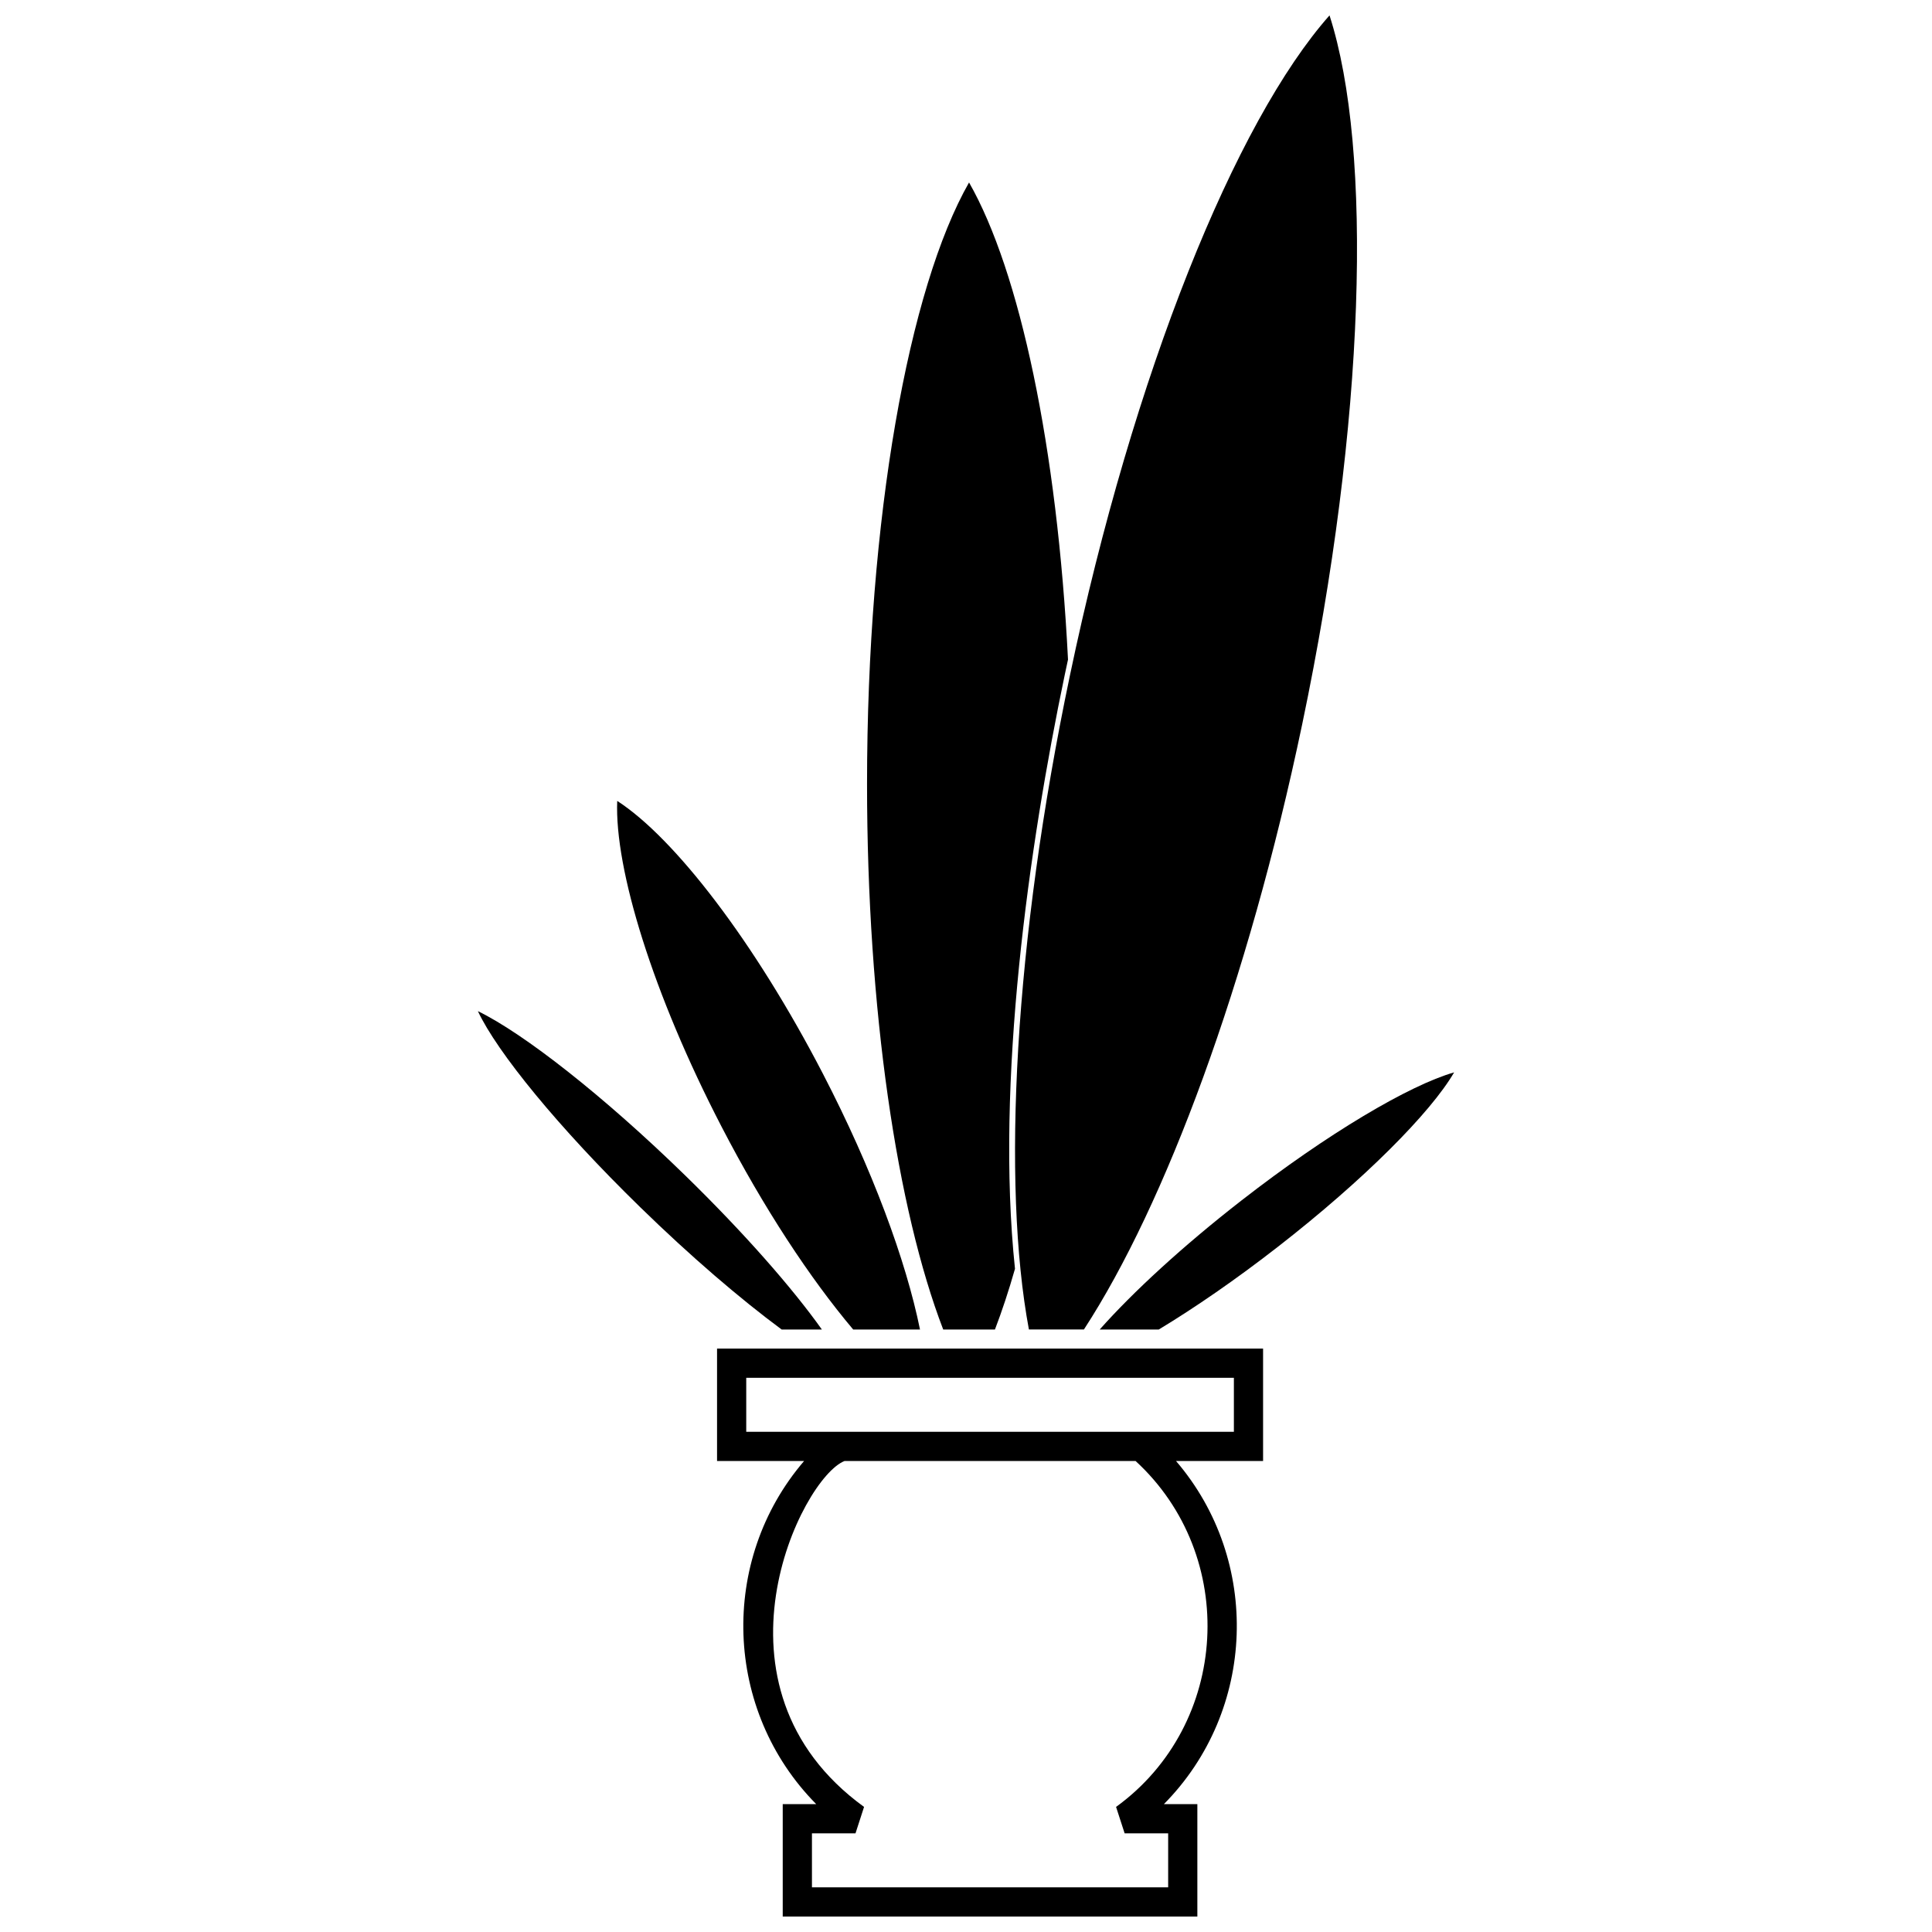
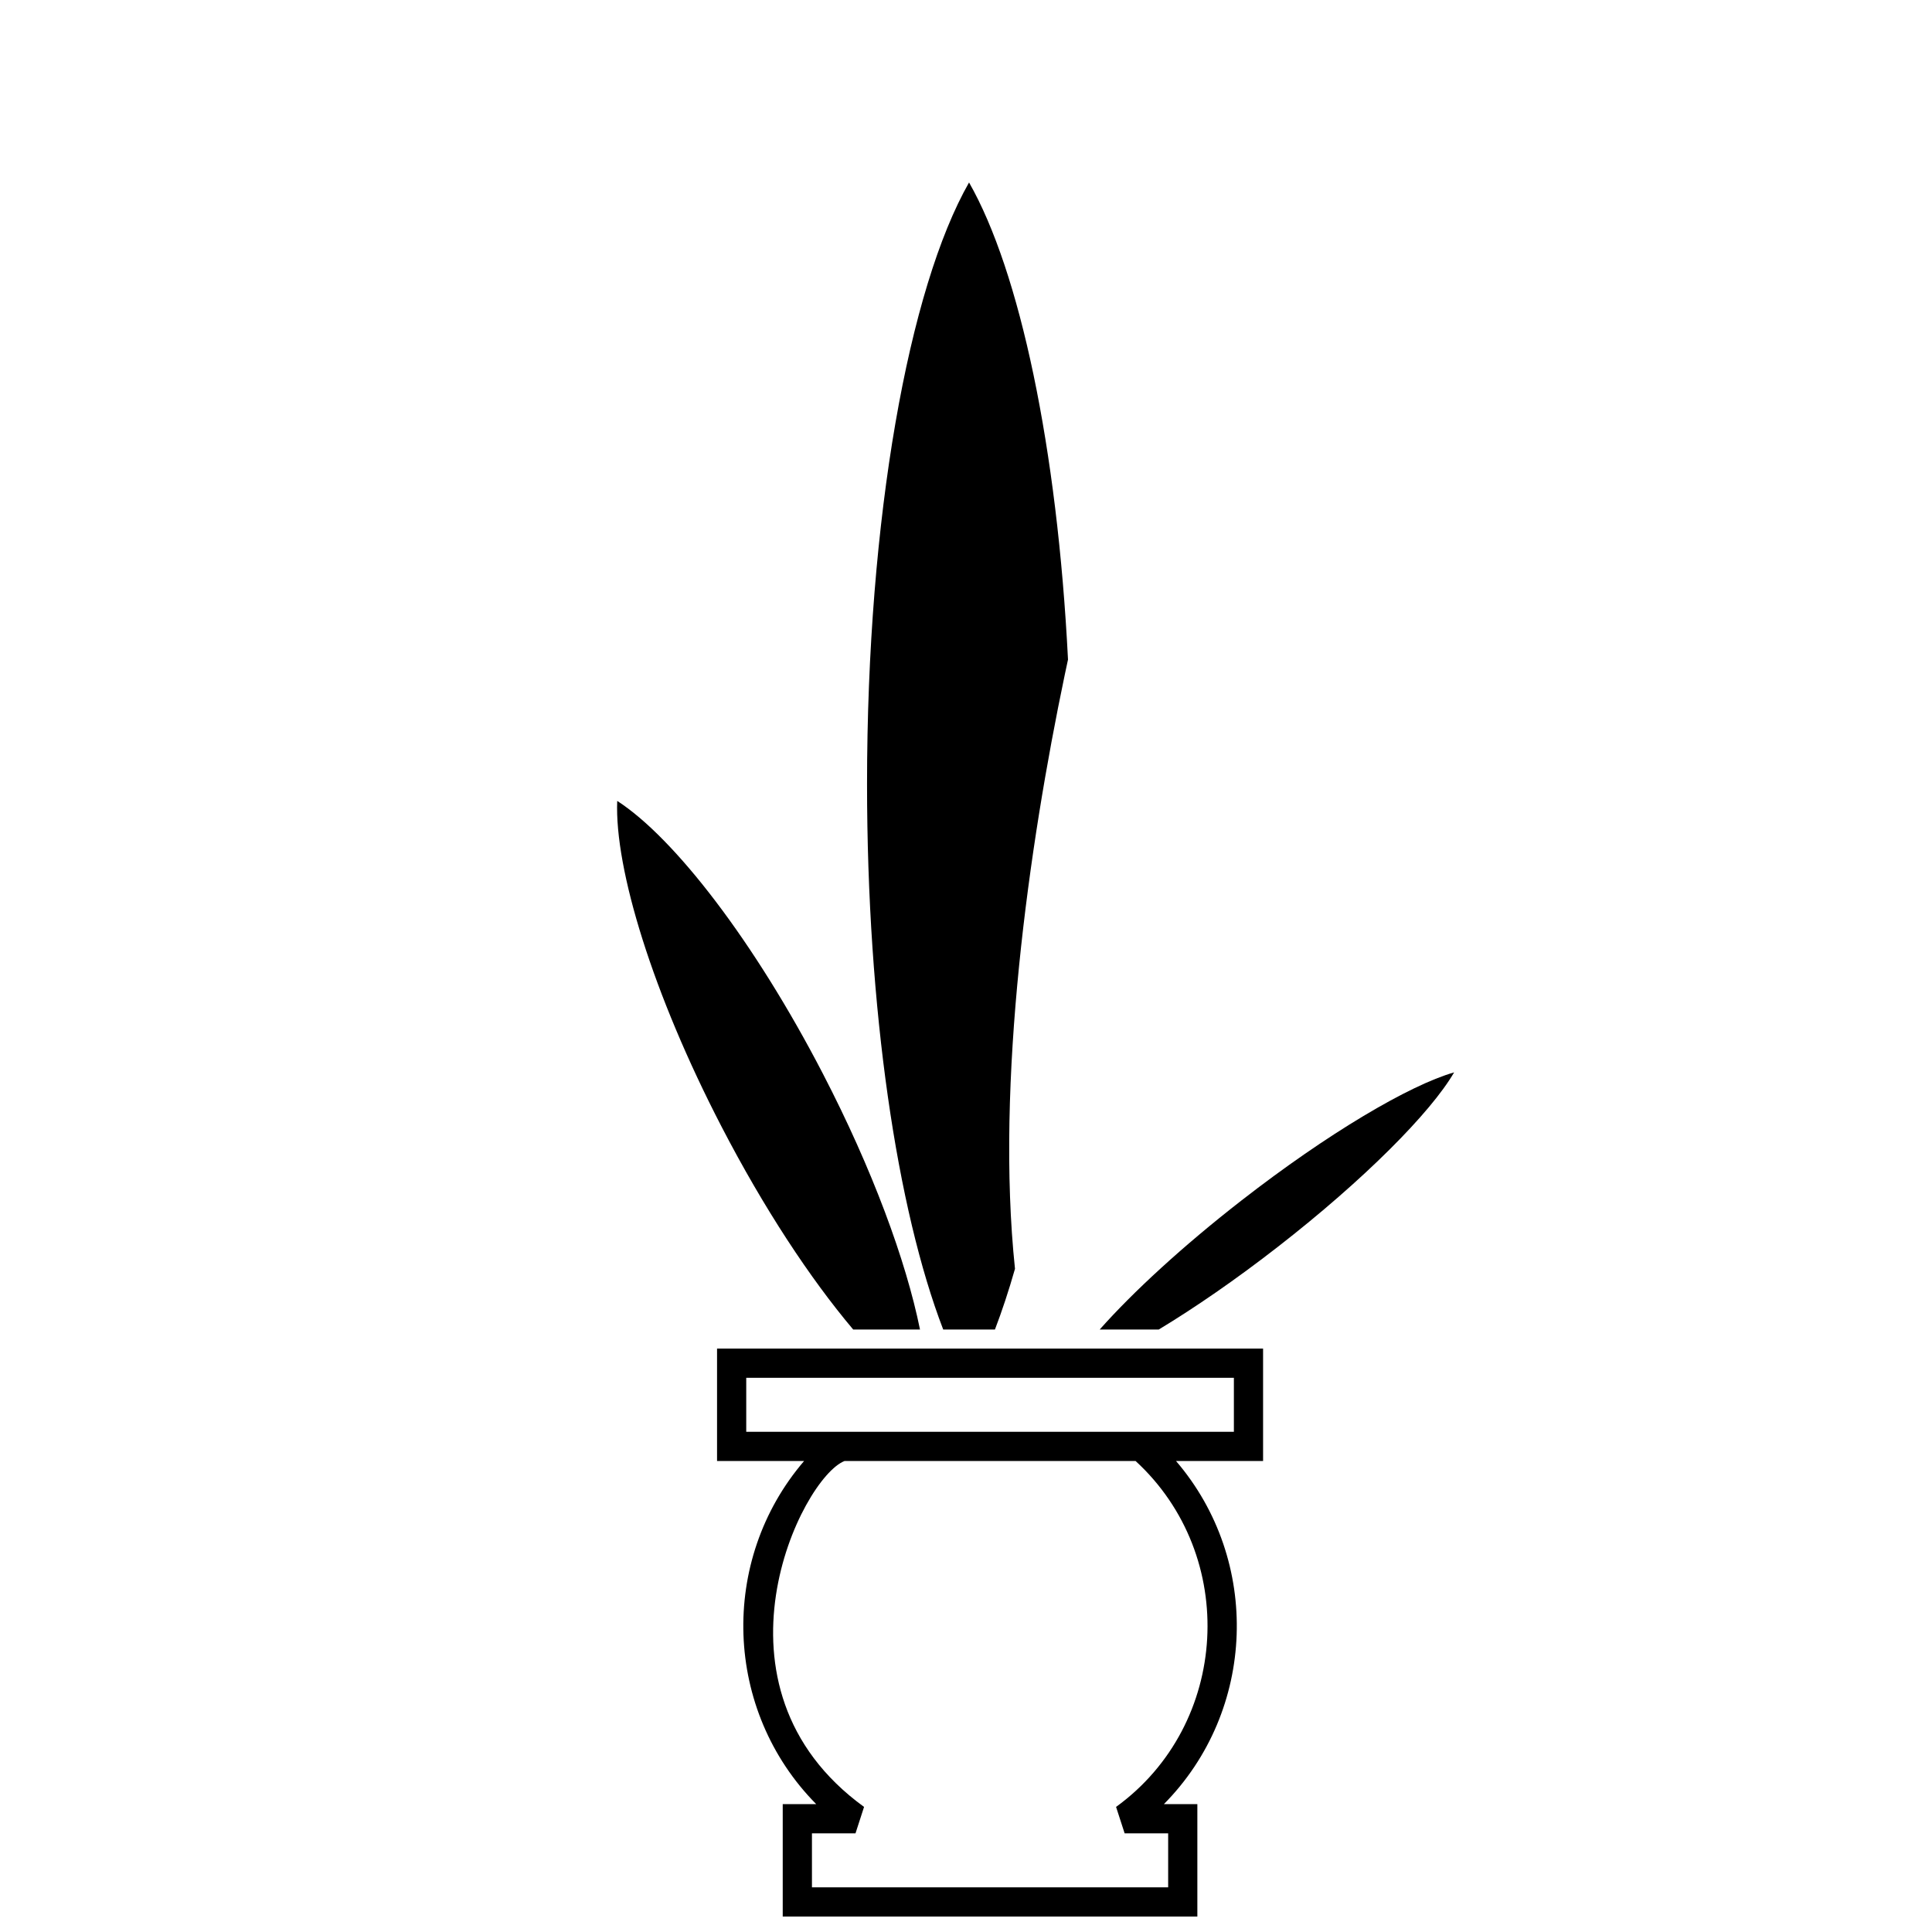
<svg xmlns="http://www.w3.org/2000/svg" width="800px" height="800px" version="1.1" viewBox="144 144 512 512">
  <defs>
    <clipPath id="b">
      <path d="m334 501h145v150.9h-145z" />
    </clipPath>
    <clipPath id="a">
-       <path d="m413 148.09h91v348.91h-91z" />
-     </clipPath>
+       </clipPath>
  </defs>
  <g clip-path="url(#b)">
    <path d="m478.73 501.39v29.793h-23.07c22.641 26.395 21.27 66.176-3.211 90.926h8.863v29.793h-109.88v-29.793h8.871c-24.48-24.75-25.852-64.531-3.211-90.926h-23.066v-29.793zm-33.785 29.793h-77.137c-11.469 4.469-38.715 59.824 5.176 91.668l-2.266 6.996h-11.543v14.316h94.398v-14.316h-11.535l-2.269-6.996c30.152-21.875 32.512-66.551 5.176-91.668zm26.047-22.055h-129.23v14.316h129.23z" />
  </g>
  <path d="m307.57 356.25c15.16 9.797 36.34 37.223 54.523 72.328 13.07 25.234 22 49.441 25.719 67.766h-17.699c-11.375-13.469-23.723-32.188-34.926-53.828-18.18-35.105-28.348-68.23-27.617-86.266z" fill-rule="evenodd" />
  <path d="m400.81 192.36c13.43 23.516 23.383 70.238 26.223 126.43l-0.855 4.008c-9.523 45.461-18.387 108.01-13.195 157.45-1.66 5.828-3.445 11.207-5.312 16.086h-13.711c-12.195-31.73-20.184-84.656-20.184-144.6 0-70.555 11.07-131.4 27.035-159.38z" fill-rule="evenodd" />
  <g clip-path="url(#a)">
    <path d="m496.34 148.09c11.504 35.668 9.59 107.57-7.254 187.89-14.379 68.621-36.266 127.24-57.84 160.35h-14.574c-7.207-38.715-3.93-102.74 10.852-173.25 16.836-80.332 43.957-146.95 68.812-175z" fill-rule="evenodd" />
  </g>
  <path d="m529.36 428.19c-6.207 10.68-23.91 28.496-46.719 46.234-11.129 8.66-21.988 16.137-31.559 21.914h-15.652c8.785-9.906 22.004-22.094 37.625-34.242 22.801-17.734 44.43-30.504 56.301-33.906z" fill-rule="evenodd" />
-   <path d="m270.64 411.96c12.129 5.898 33.273 22.418 54.961 43.562 15.586 15.203 28.367 29.785 36.207 40.816h-10.656c-10.973-8.117-24.133-19.387-37.492-32.422-21.688-21.145-37.941-41.102-43.016-51.957z" fill-rule="evenodd" />
</svg>